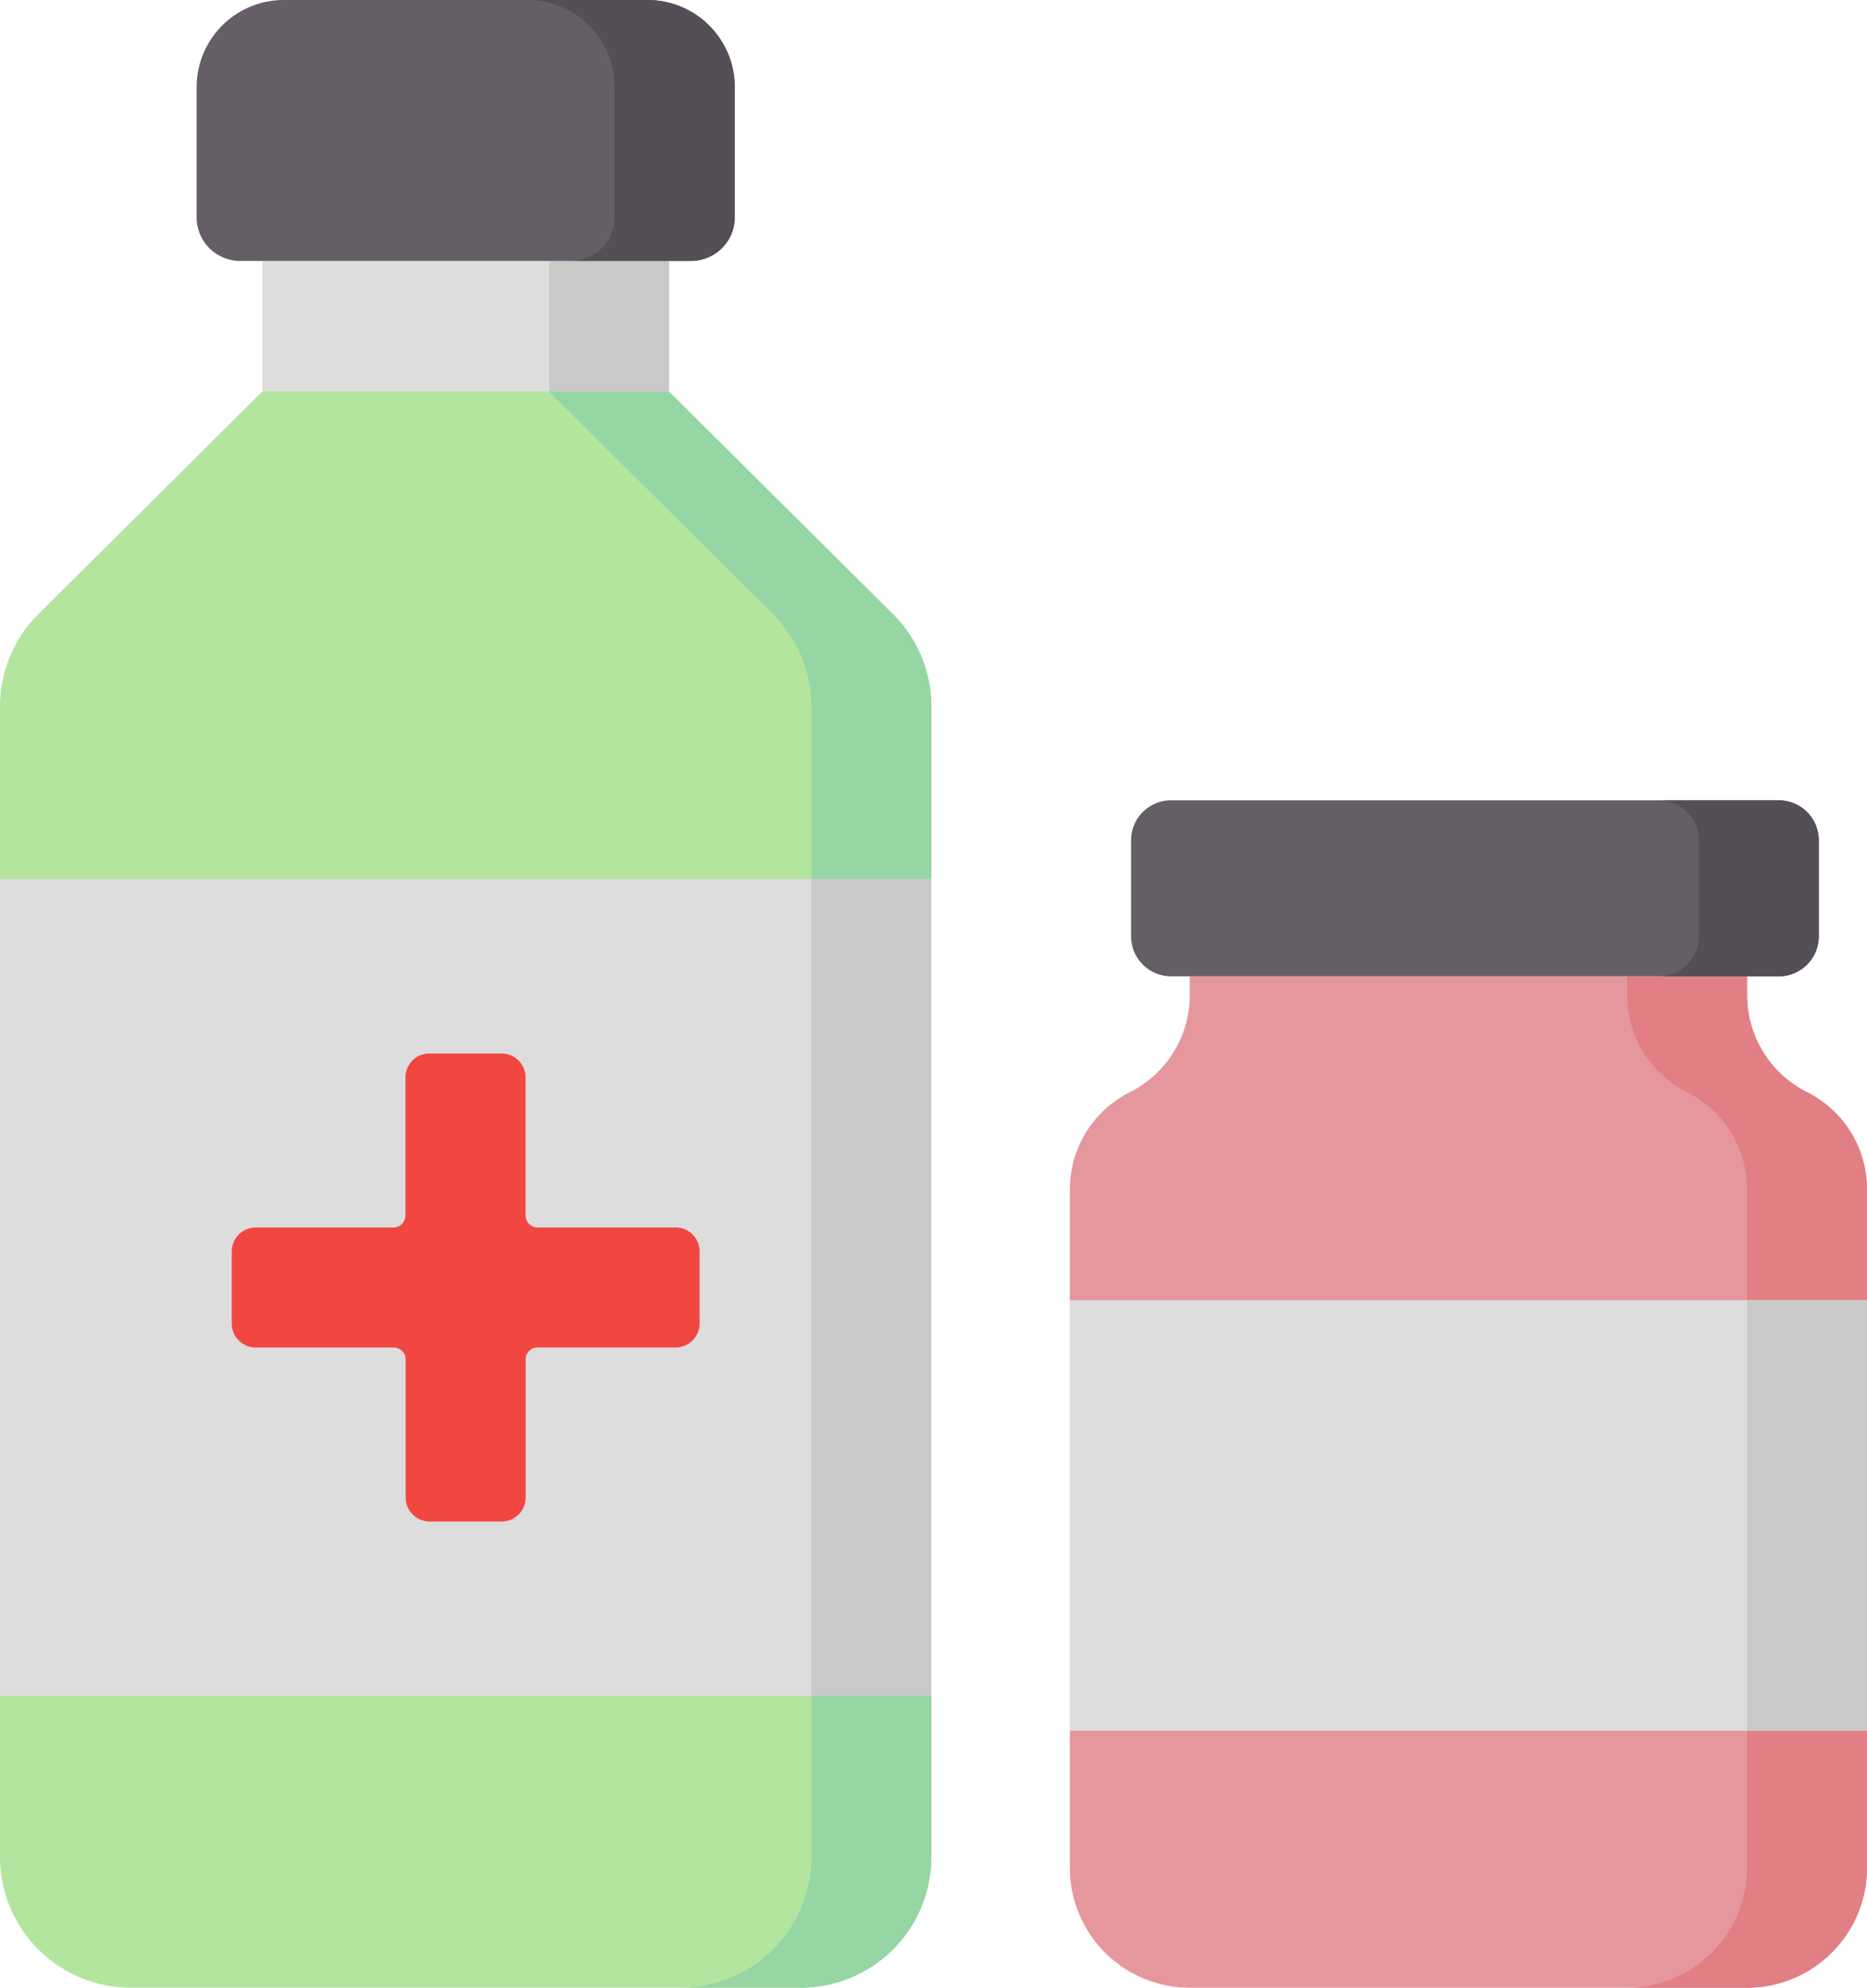
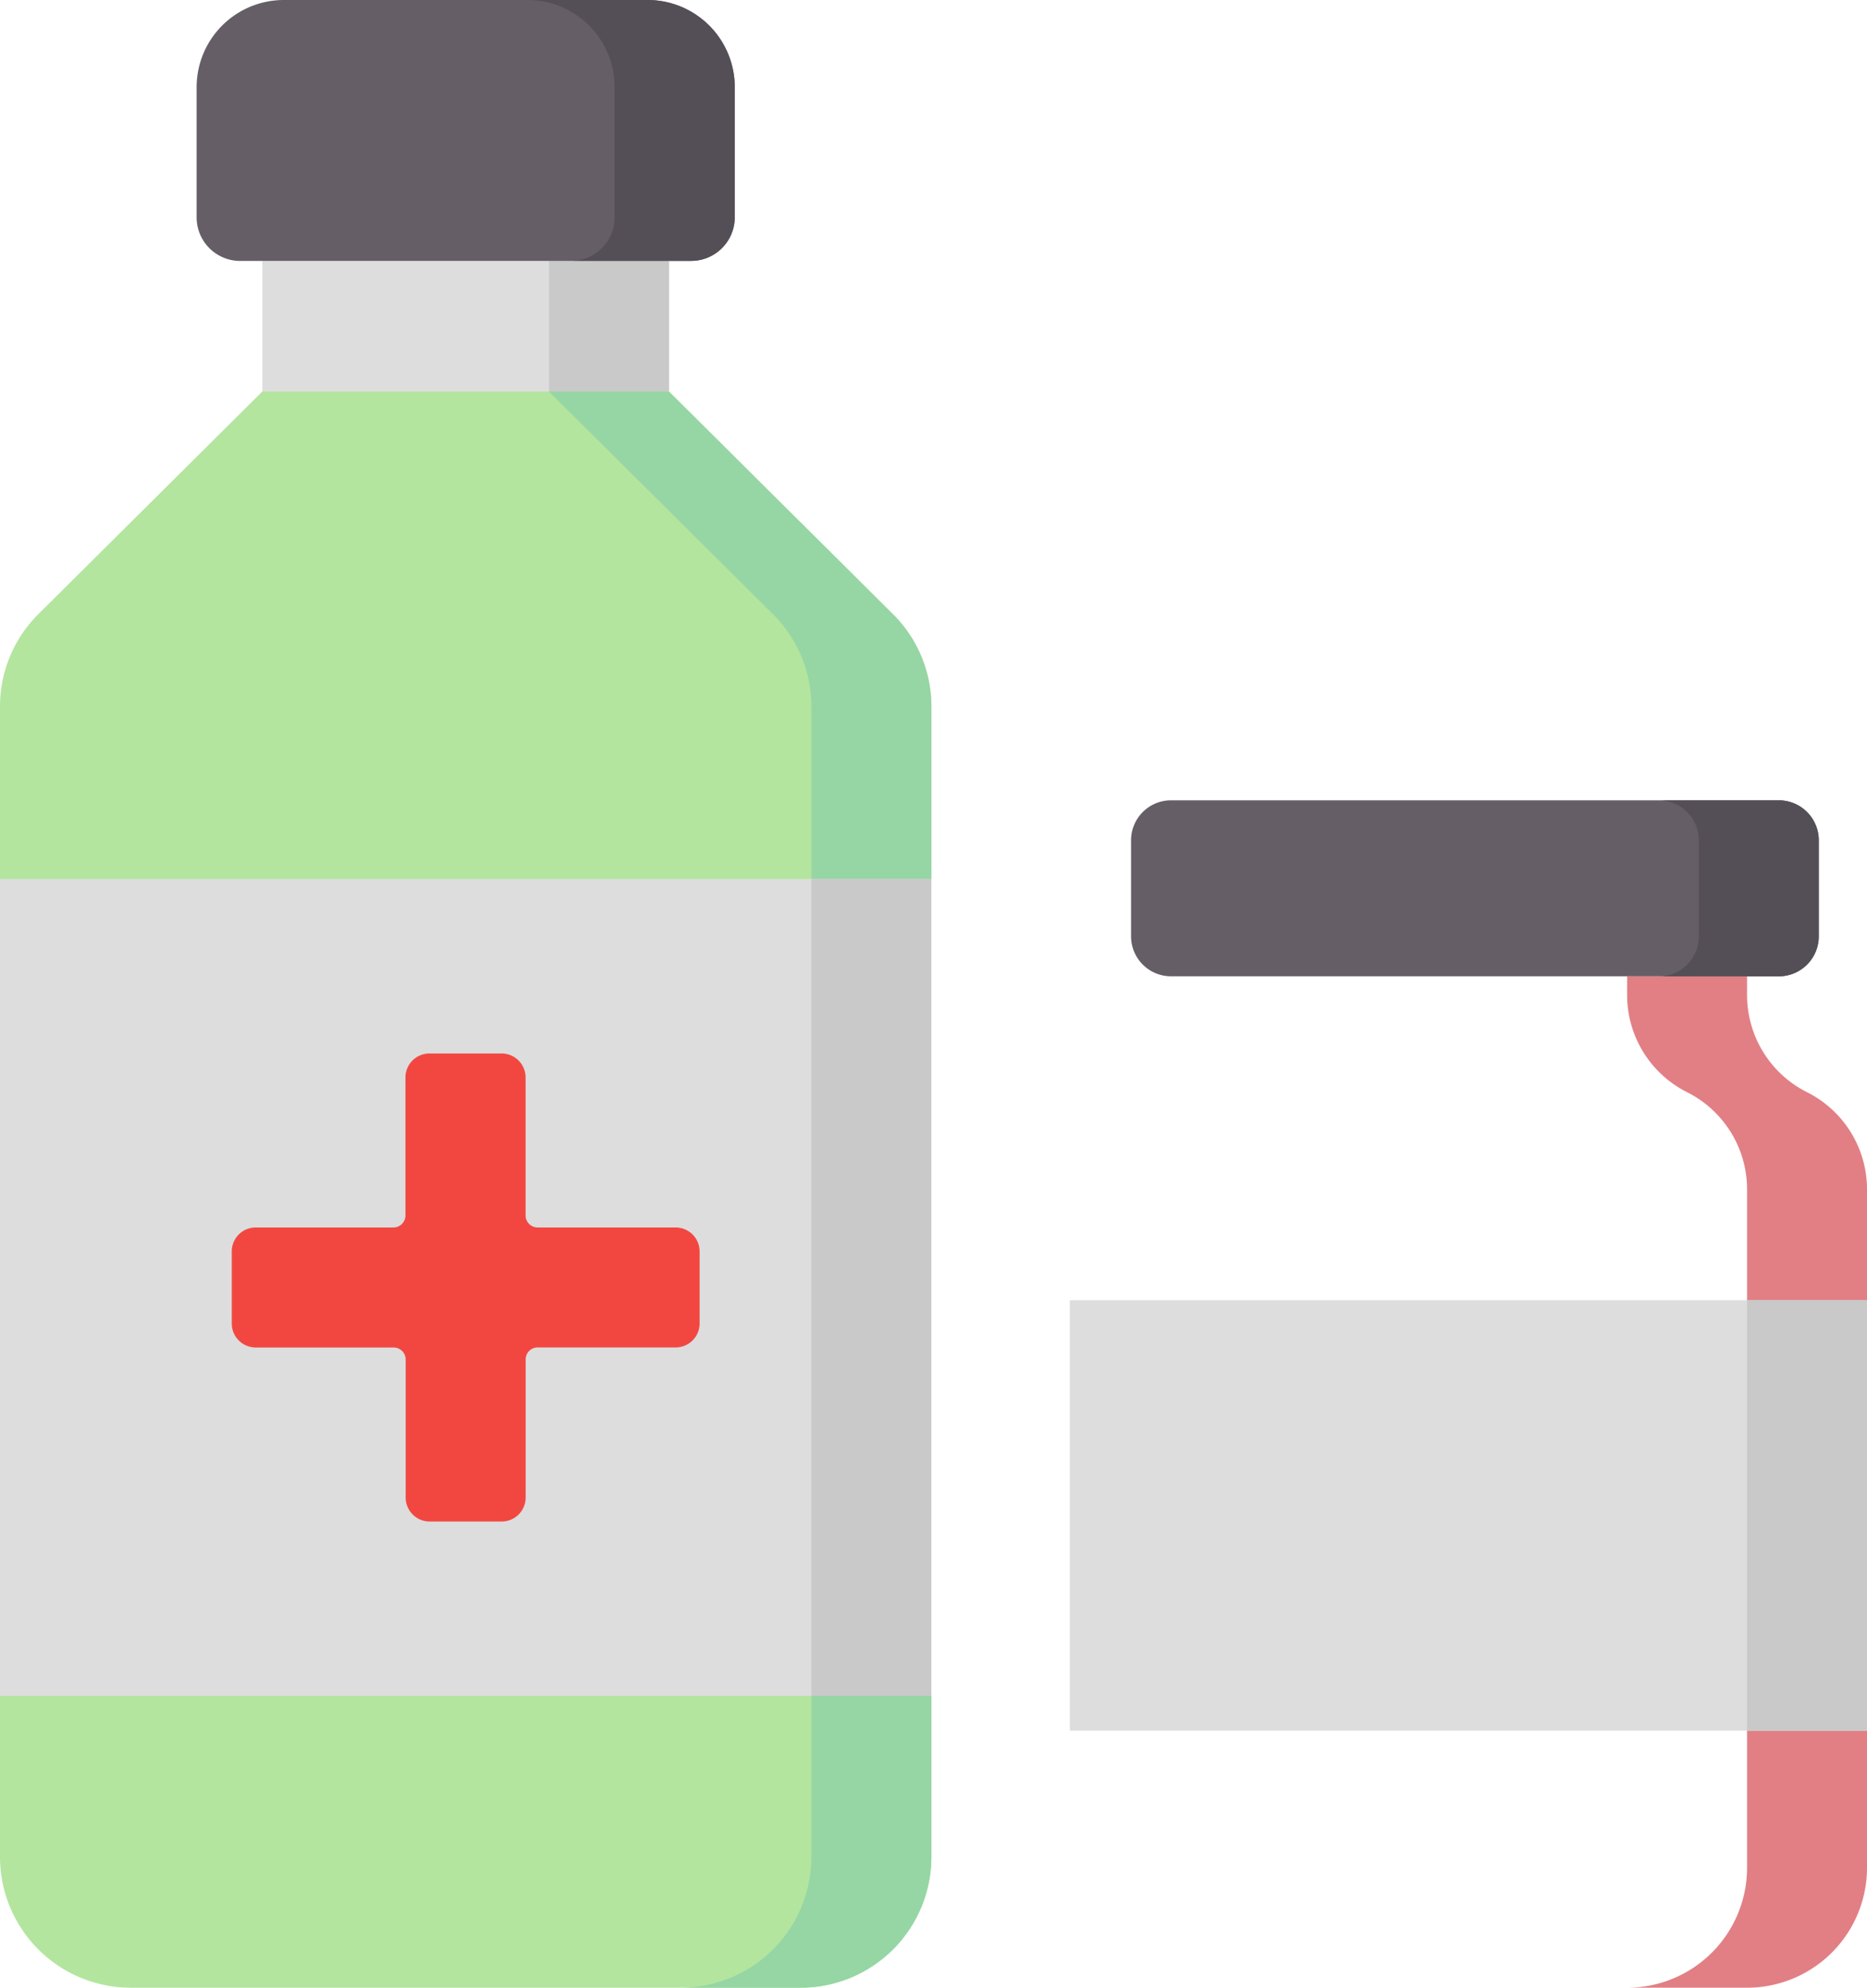
<svg xmlns="http://www.w3.org/2000/svg" id="Слой_1" data-name="Слой 1" viewBox="0 0 360.82 384">
  <defs>
    <style>.cls-1{fill:#b3e59f;}.cls-2{fill:#95d6a4;}.cls-3{fill:#ddd;}.cls-4{fill:#c9c9c9;}.cls-5{fill:#655e67;}.cls-6{fill:#544f56;}.cls-7{fill:#f24741;}.cls-8{fill:#e5979d;}.cls-9{fill:#e17f85;}</style>
  </defs>
  <title>001-syrup</title>
  <path class="cls-1" d="M254.29,279.63H175.7l-43.28,43A25.14,25.14,0,0,0,125,340.48v33.33l11.59,78.91L125,531.63v31.17A25.28,25.28,0,0,0,150.35,588H279.64A25.28,25.28,0,0,0,305,562.79V531.63L293.4,452.72,305,373.81V340.48a25.14,25.14,0,0,0-7.42-17.82Zm0,0" transform="translate(-125 -204)" />
  <path class="cls-2" d="M297.57,322.66l-43.28-43H231.11l43.28,43a25.14,25.14,0,0,1,7.42,17.82V562.79A25.28,25.28,0,0,1,256.46,588h23.18A25.28,25.28,0,0,0,305,562.79V531.63L293.4,452.72,305,373.81V340.48a25.14,25.14,0,0,0-7.42-17.82Zm0,0" transform="translate(-125 -204)" />
  <rect class="cls-3" x="50.7" y="50.41" width="78.59" height="25.21" />
  <rect class="cls-4" x="106.11" y="50.41" width="23.18" height="25.21" />
  <path class="cls-5" d="M258.51,254.41h-87A8.42,8.42,0,0,1,163,246V220.8a16.85,16.85,0,0,1,16.9-16.8h70.14A16.85,16.85,0,0,1,267,220.8V246a8.43,8.43,0,0,1-8.45,8.4Zm0,0" transform="translate(-125 -204)" />
  <path class="cls-6" d="M250.06,204H226.88a16.85,16.85,0,0,1,16.9,16.8V246a8.42,8.42,0,0,1-8.45,8.4h23.18A8.43,8.43,0,0,0,267,246V220.8a16.85,16.85,0,0,0-16.9-16.8Zm0,0" transform="translate(-125 -204)" />
  <rect class="cls-3" y="169.81" width="179.99" height="157.82" />
  <rect class="cls-4" x="156.81" y="169.81" width="23.18" height="157.82" />
  <path class="cls-7" d="M255.56,441.13H228.9a2.32,2.32,0,0,1-2.32-2.32V412.15a4.64,4.64,0,0,0-4.64-4.63H208a4.63,4.63,0,0,0-4.64,4.63v26.66a2.32,2.32,0,0,1-2.32,2.32H174.43a4.63,4.63,0,0,0-4.64,4.64v13.91a4.64,4.64,0,0,0,4.64,4.64h26.65a2.32,2.32,0,0,1,2.32,2.32v26.66a4.64,4.64,0,0,0,4.64,4.64h13.91a4.64,4.64,0,0,0,4.64-4.64V466.63a2.31,2.31,0,0,1,2.32-2.32h26.66a4.64,4.64,0,0,0,4.64-4.64V445.77a4.64,4.64,0,0,0-4.64-4.64Zm0,0" transform="translate(-125 -204)" />
-   <path class="cls-8" d="M462.64,396.22v-3.61H354.94v3.61A21,21,0,0,1,343.35,415a21,21,0,0,0-11.59,18.75v21.46l11.59,41.58-11.59,41.58v26.47A23.18,23.18,0,0,0,354.93,588H462.64a23.18,23.18,0,0,0,23.18-23.18V538.35l-11.59-40.43,11.59-42.73V433.73A21,21,0,0,0,474.23,415a21,21,0,0,1-11.59-18.75Zm0,0" transform="translate(-125 -204)" />
  <path class="cls-9" d="M474.23,415a21,21,0,0,1-11.59-18.75v-3.61H439.46v3.61A21,21,0,0,0,451.05,415a21,21,0,0,1,11.59,18.75V564.82A23.18,23.18,0,0,1,439.46,588h23.18a23.18,23.18,0,0,0,23.18-23.18V538.35l-11.59-41.58,11.59-41.58V433.73A21,21,0,0,0,474.23,415Zm0,0" transform="translate(-125 -204)" />
  <path class="cls-5" d="M468.77,392.61H351.32a7.73,7.73,0,0,1-7.73-7.73V366.34a7.73,7.73,0,0,1,7.73-7.73H468.77a7.73,7.73,0,0,1,7.73,7.73v18.54a7.73,7.73,0,0,1-7.73,7.73Zm0,0" transform="translate(-125 -204)" />
  <path class="cls-6" d="M468.77,358.62H445.59a7.73,7.73,0,0,1,7.73,7.73v18.54a7.73,7.73,0,0,1-7.73,7.73h23.18a7.73,7.73,0,0,0,7.73-7.73V366.34a7.73,7.73,0,0,0-7.73-7.73Zm0,0" transform="translate(-125 -204)" />
  <rect class="cls-3" x="206.76" y="251.19" width="154.06" height="83.16" />
  <rect class="cls-4" x="337.64" y="251.19" width="23.18" height="83.16" />
</svg>